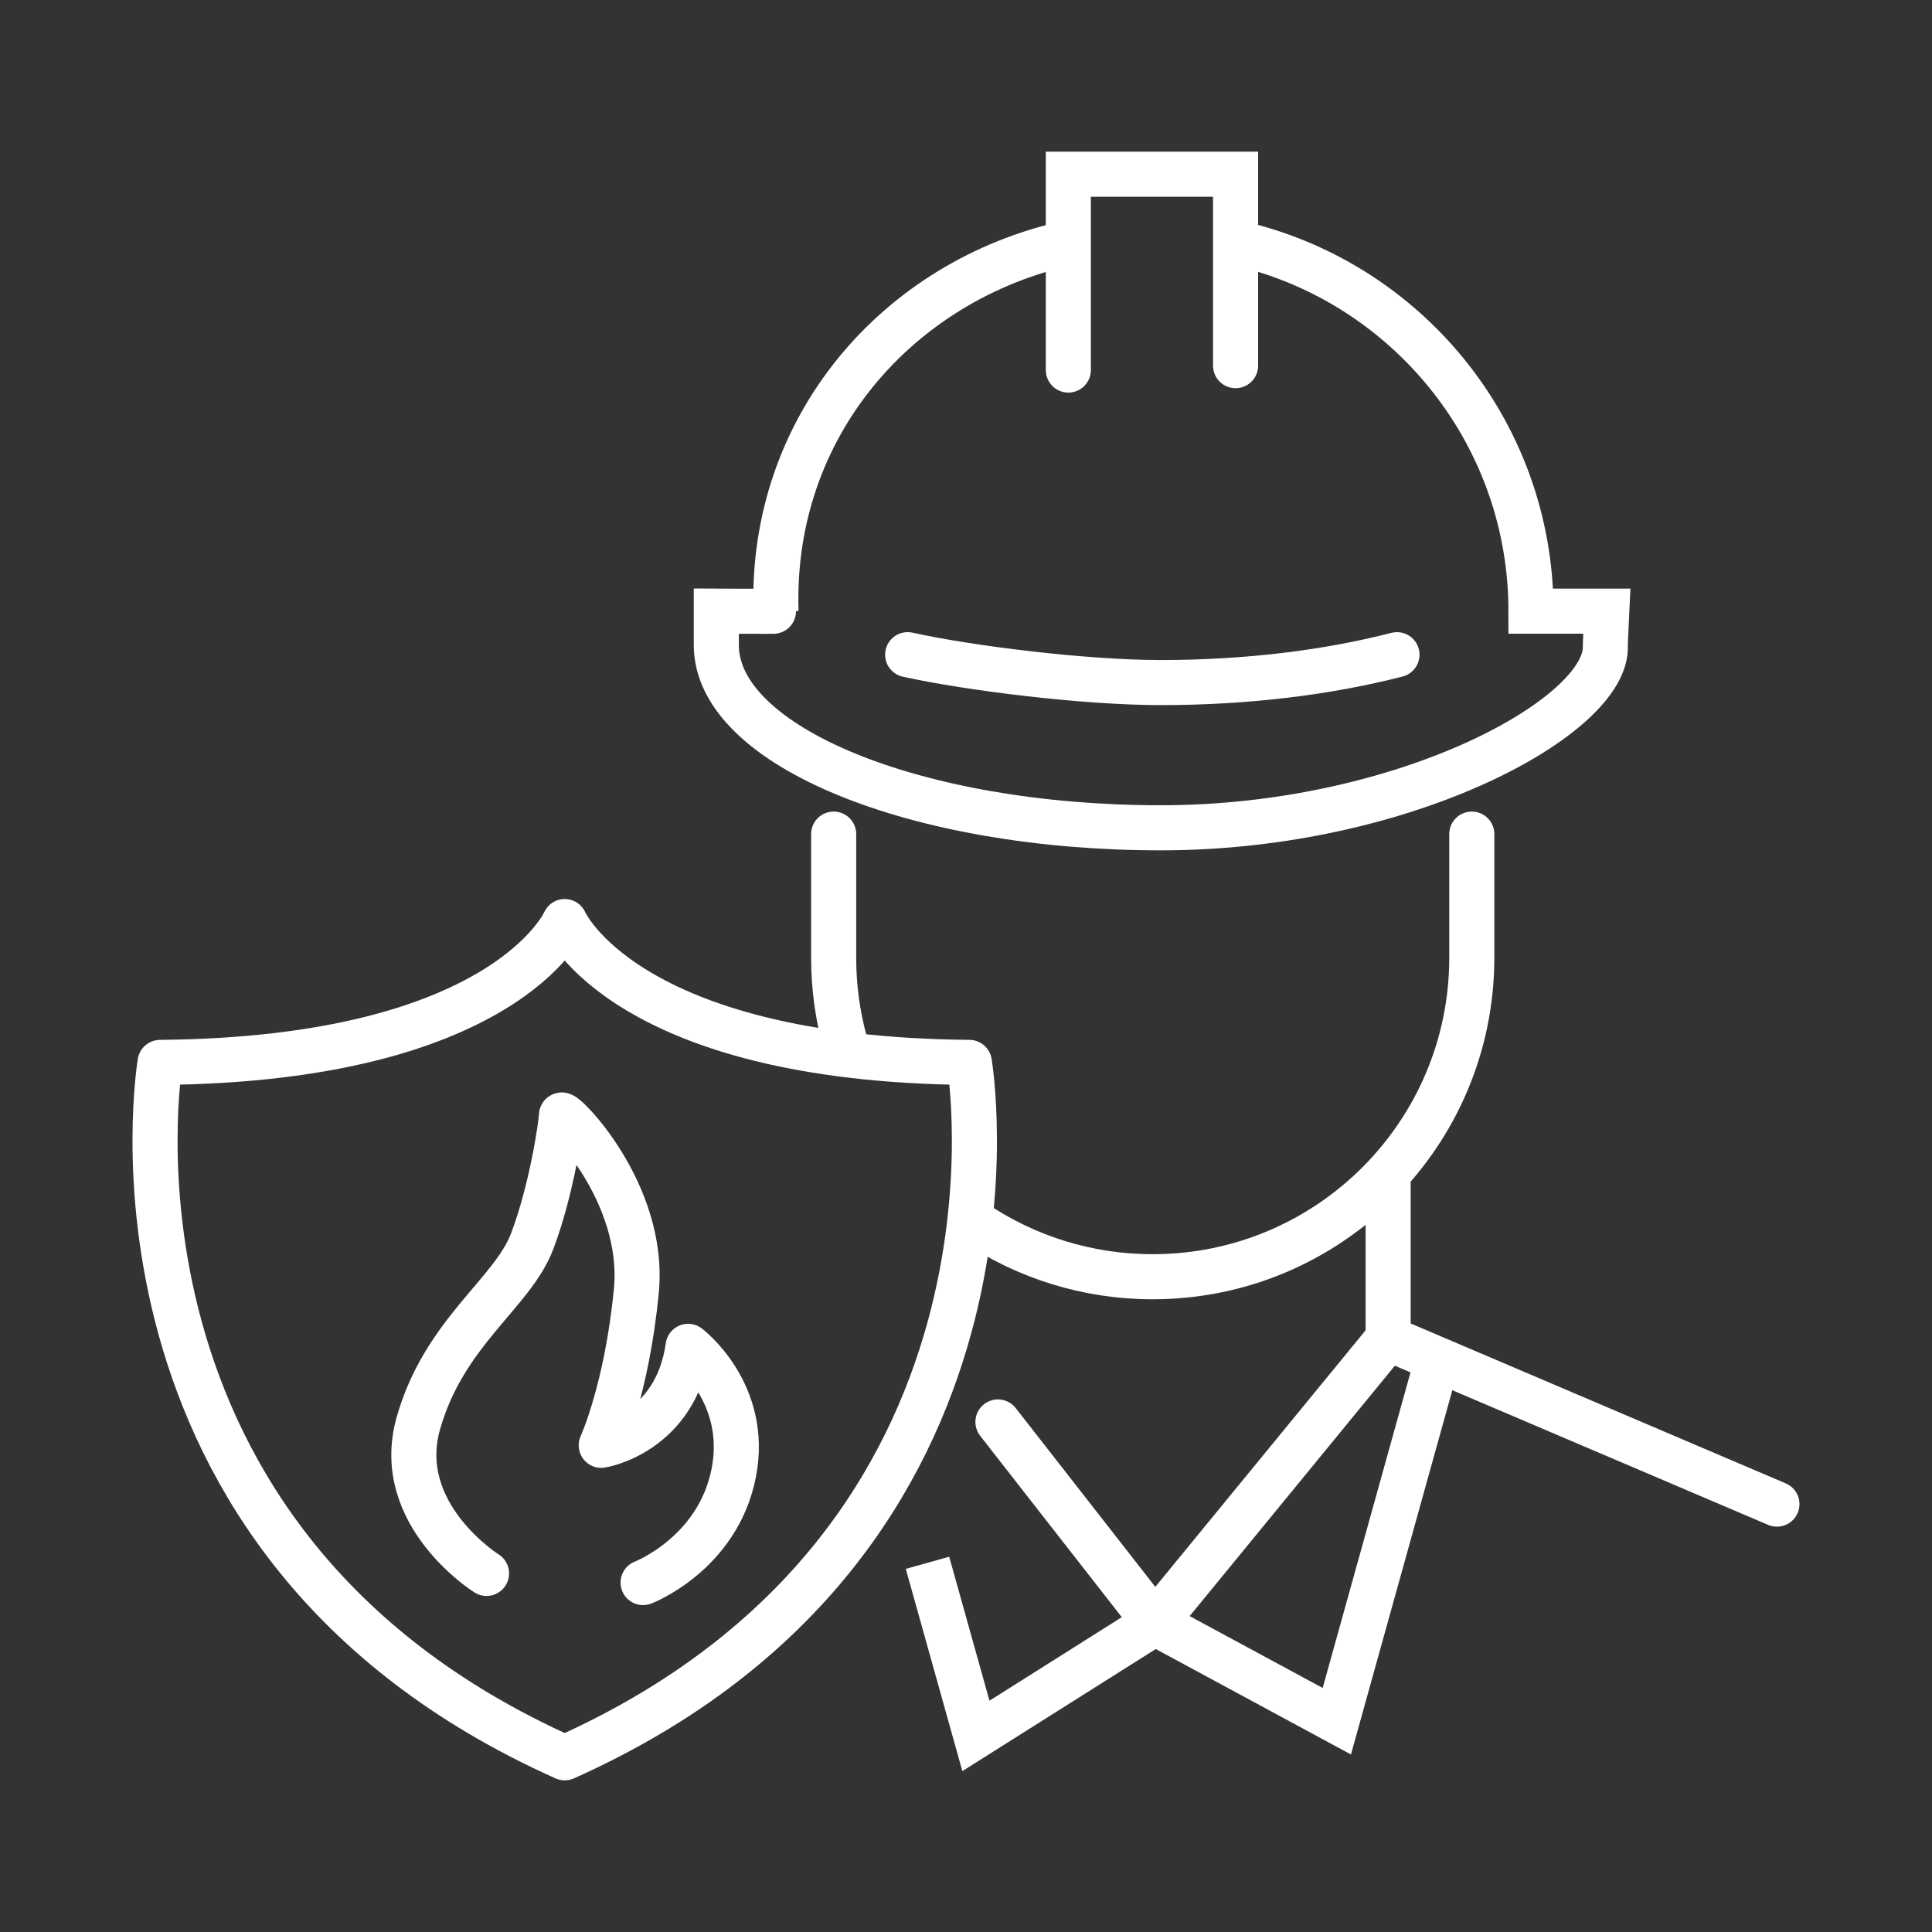
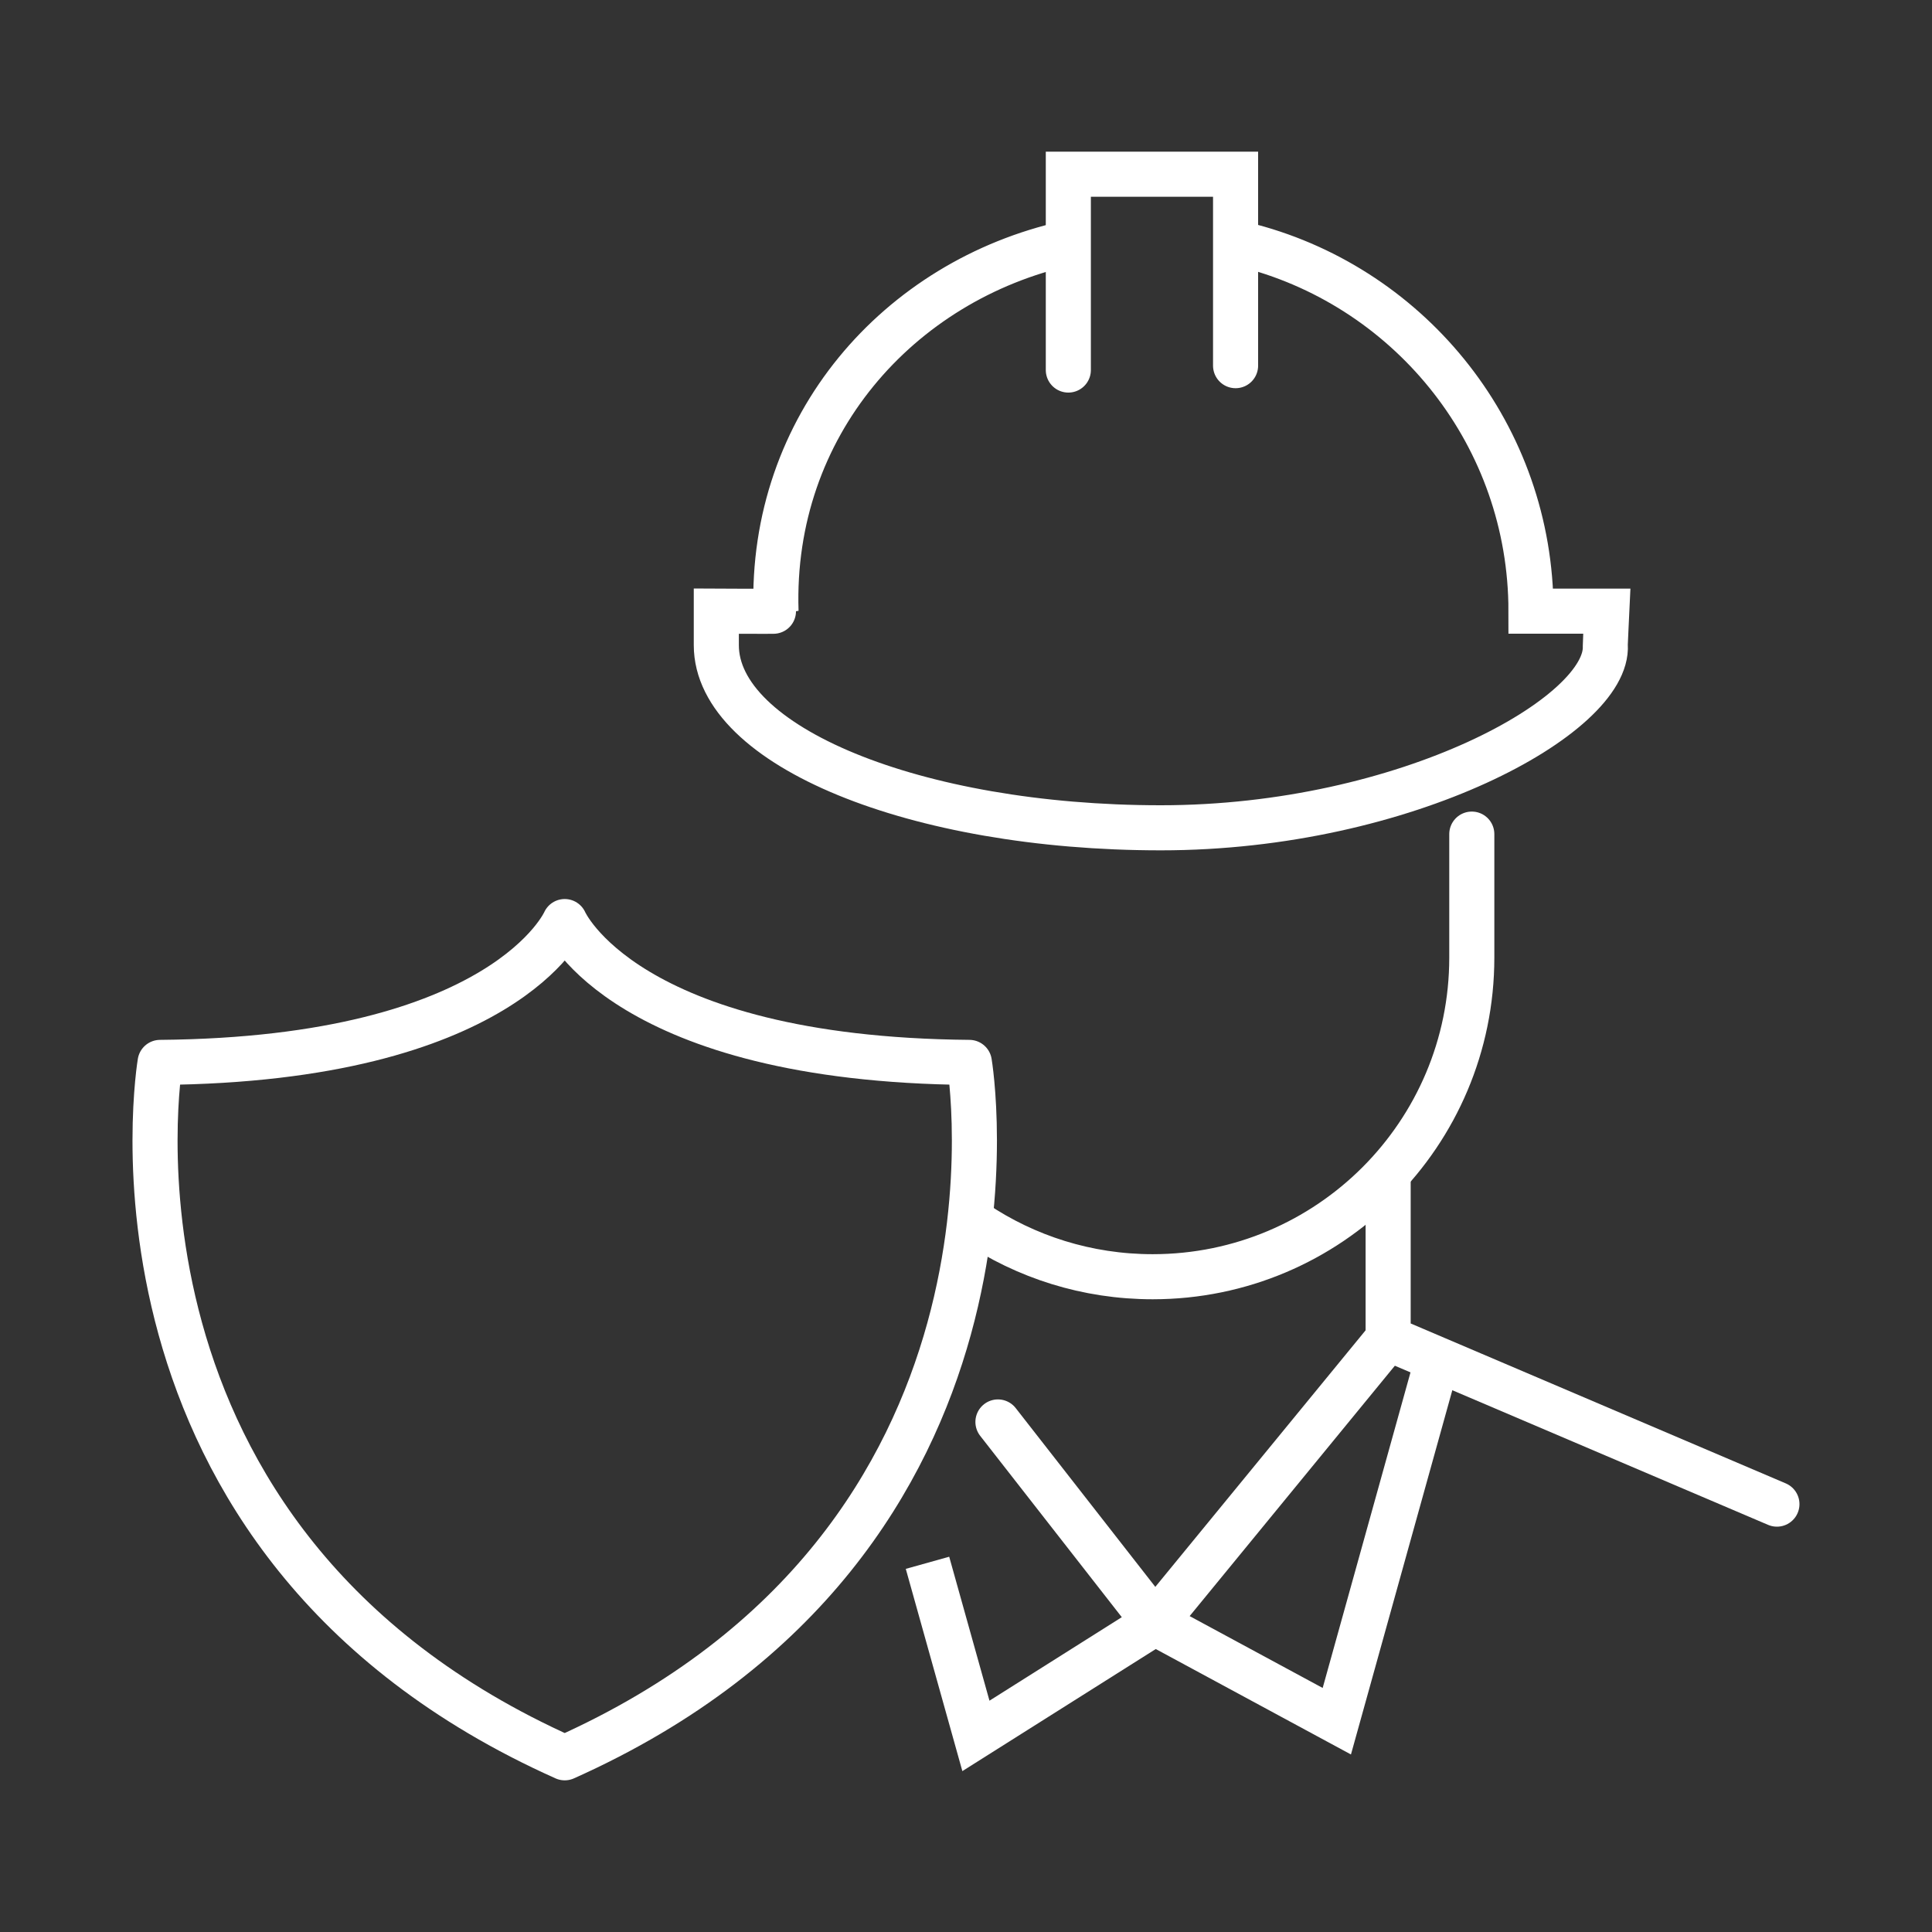
<svg xmlns="http://www.w3.org/2000/svg" id="Layer_1" viewBox="0 0 300 300" height="300" width="300">
  <rect x="0" y="0" width="300" height="300" fill="#333333" stroke="none" />
  <defs>
    <style>.cls-1,.cls-2{stroke-linecap:round;}.cls-1,.cls-2,.cls-3{fill:none;stroke:#ffffff;stroke-width:7px;}.cls-1,.cls-3{stroke-miterlimit:10;}.cls-2{stroke-linejoin:round;}</style>
  </defs>
  <path class="cls-1" d="m194.2,38.24c25.06,6.66,43.53,29.5,43.53,56.66h11.77s-.24,5.03-.23,5.28c.68,10.82-30.9,28.36-69.02,28.36s-69.02-12.7-69.02-28.36v-5.28s9.27.05,9.27,0c-.92-28.79,19.05-51.32,45.18-57.14" />
-   <path class="cls-1" d="m216.92,101.66c-10.63,2.74-23.2,4.33-36.68,4.33-11.77,0-29.6-2.2-39.3-4.33" />
  <polyline class="cls-1" points="165.89 57.46 165.89 27.05 191.86 27.05 191.86 56.78" />
-   <path class="cls-1" d="m131.24,161.95c-1.17-4.22-1.79-8.66-1.79-13.25v-19.18" />
  <path class="cls-1" d="m228.54,129.52v19.18c0,27.36-22.18,49.55-49.55,49.55-10.22,0-19.71-3.09-27.6-8.39" />
  <polyline class="cls-1" points="215.55 182.53 215.55 207.82 275.92 233.56" />
  <polyline class="cls-2" points="154.96 220.8 179.33 252.01 215.55 207.82" />
  <polyline class="cls-3" points="144.02 242.67 151.54 269.55 179.33 252.01 207.58 267.27 223.3 210.78" />
-   <path class="cls-2" d="m87.69,143.1s-9.29,21.41-62.83,21.87c0,0-12.58,74.26,62.83,107.98,75.4-33.72,62.83-107.98,62.83-107.98-53.53-.46-62.83-21.87-62.83-21.87Z" />
-   <path class="cls-2" d="m75.55,244.32s-14.58-9.13-10.6-23.27c3.98-14.14,14.58-20.17,17.67-28.27,3.09-8.1,4.56-18.55,4.56-19.59s13.11,11.93,11.63,27.24c-1.47,15.31-5.45,24-5.45,24,0,0,11.57-1.82,13.49-15.37,0,0,9.57,7.22,7.07,19.73-2.5,12.52-14.06,16.95-14.06,16.95" />
+   <path class="cls-2" d="m87.69,143.1s-9.29,21.41-62.83,21.87c0,0-12.58,74.26,62.83,107.98,75.4-33.72,62.83-107.98,62.83-107.98-53.53-.46-62.83-21.87-62.83-21.87" />
</svg>